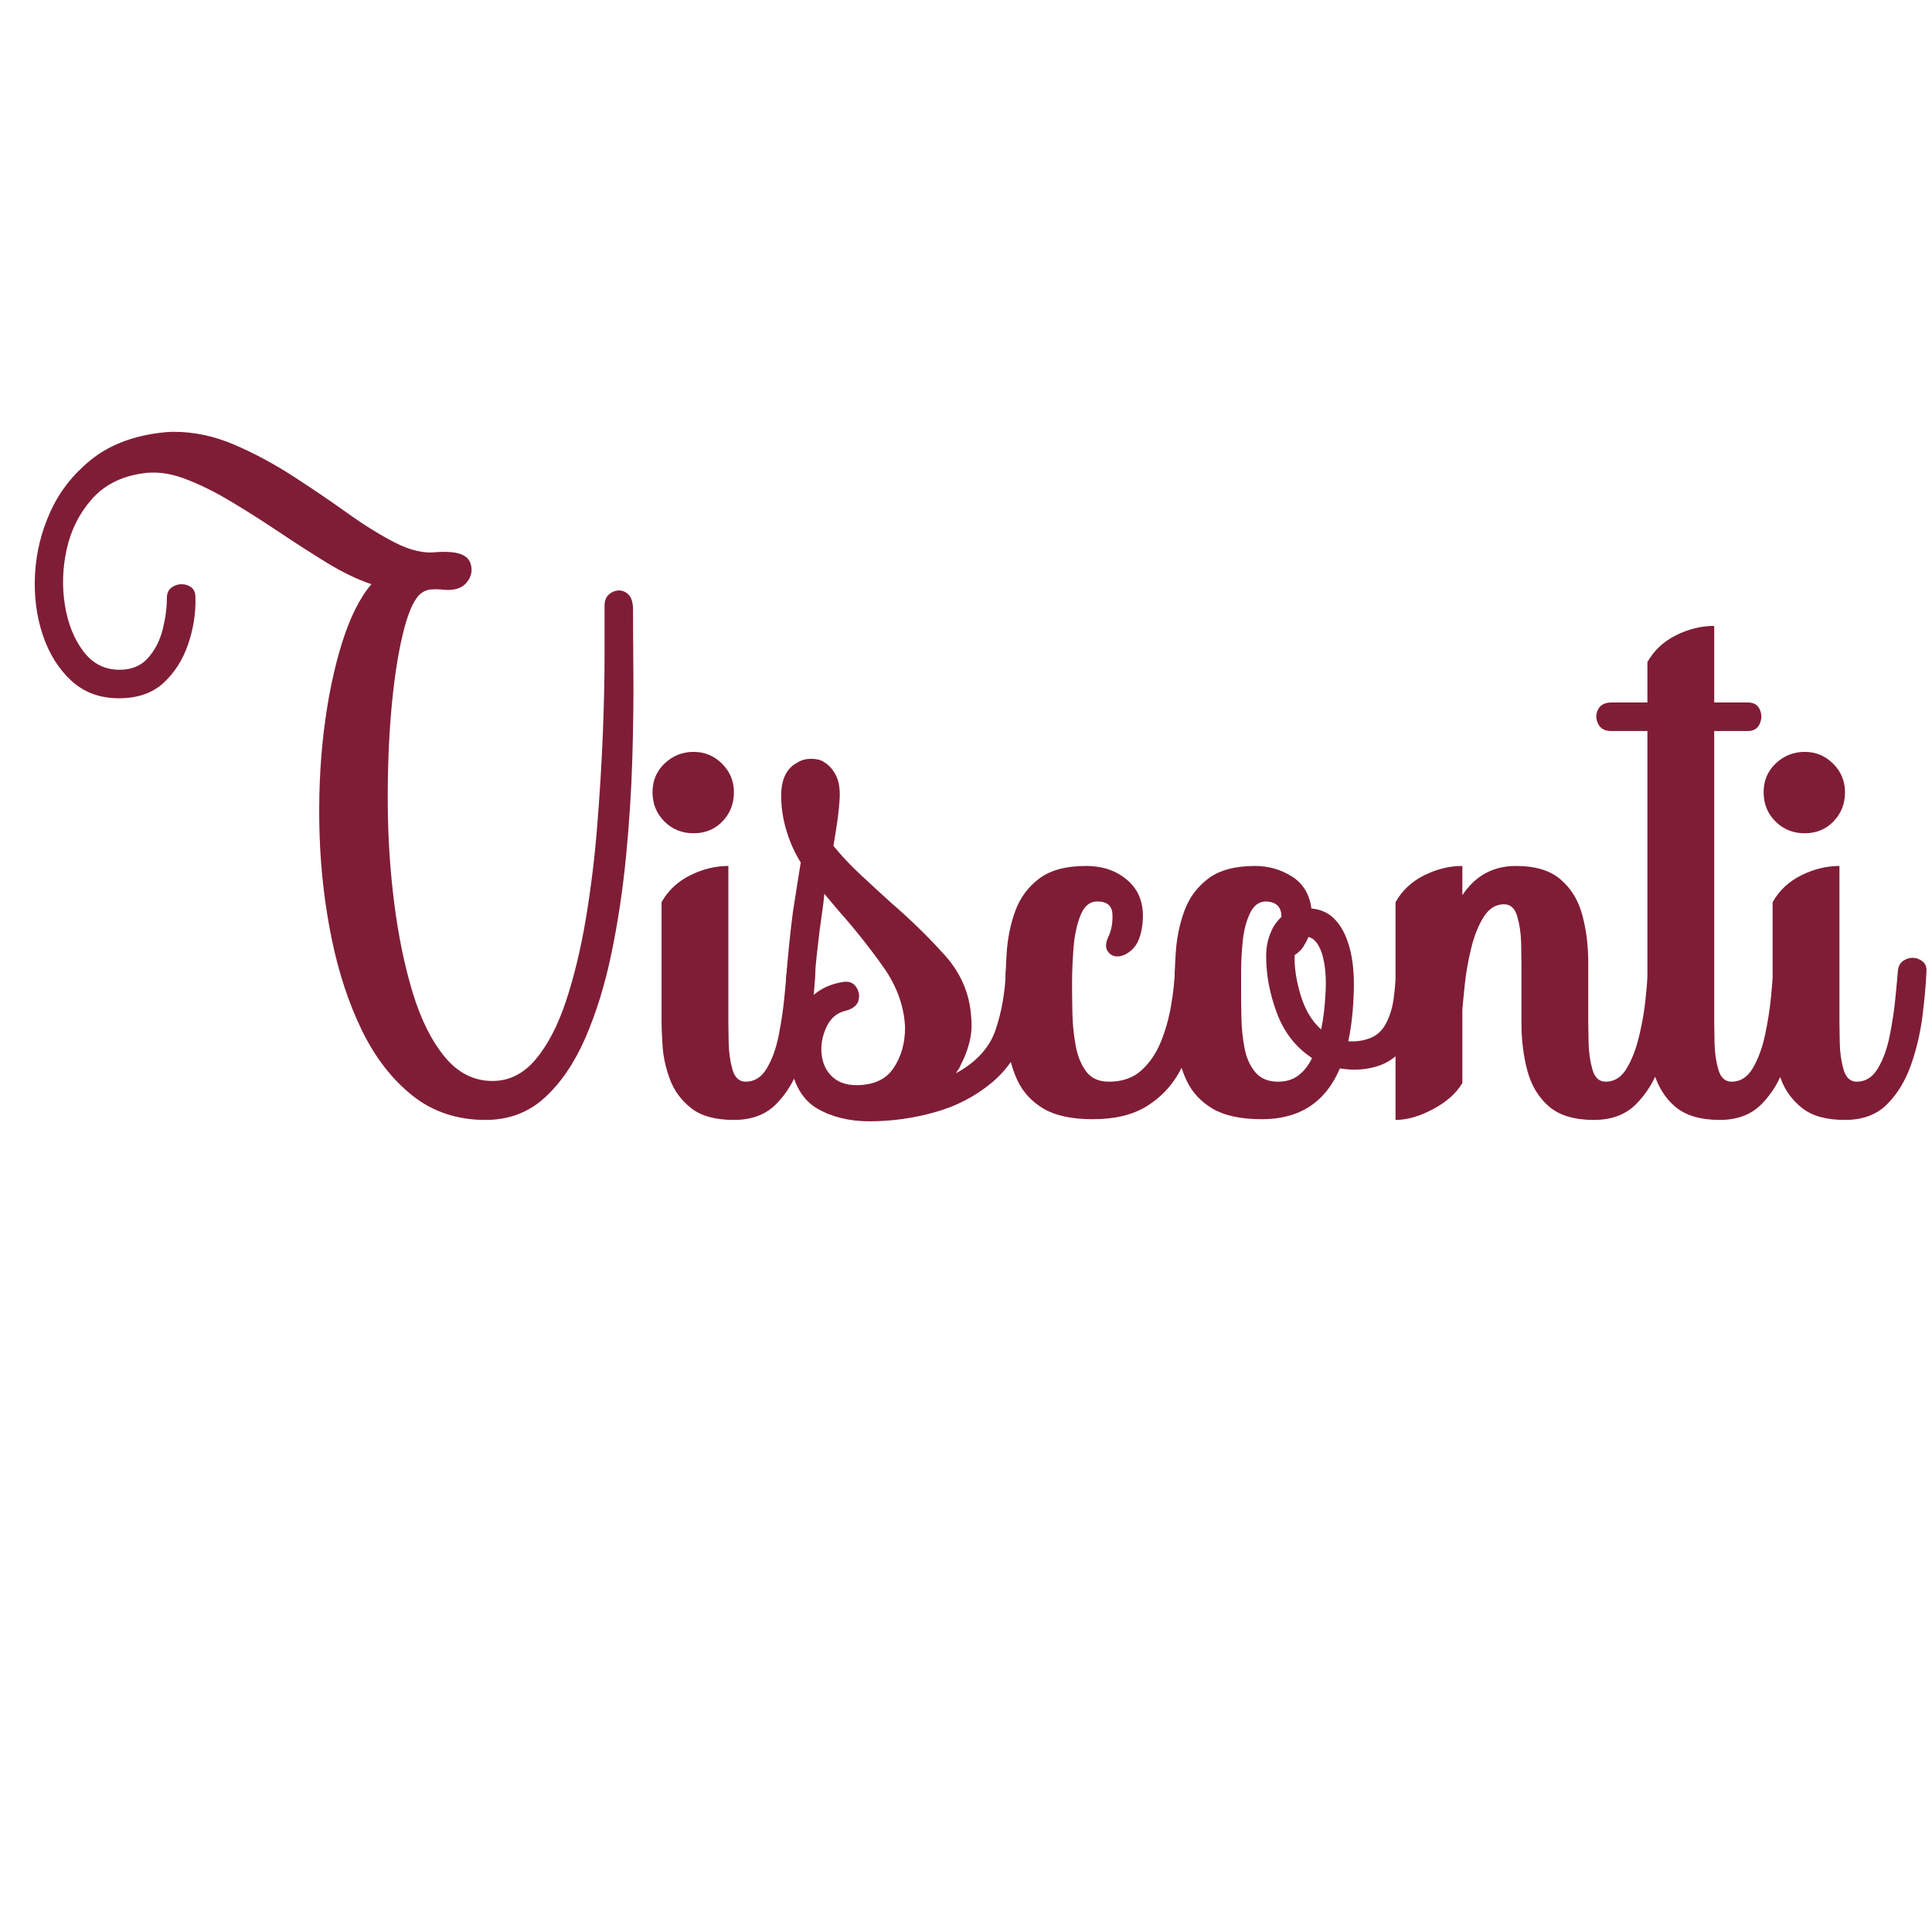
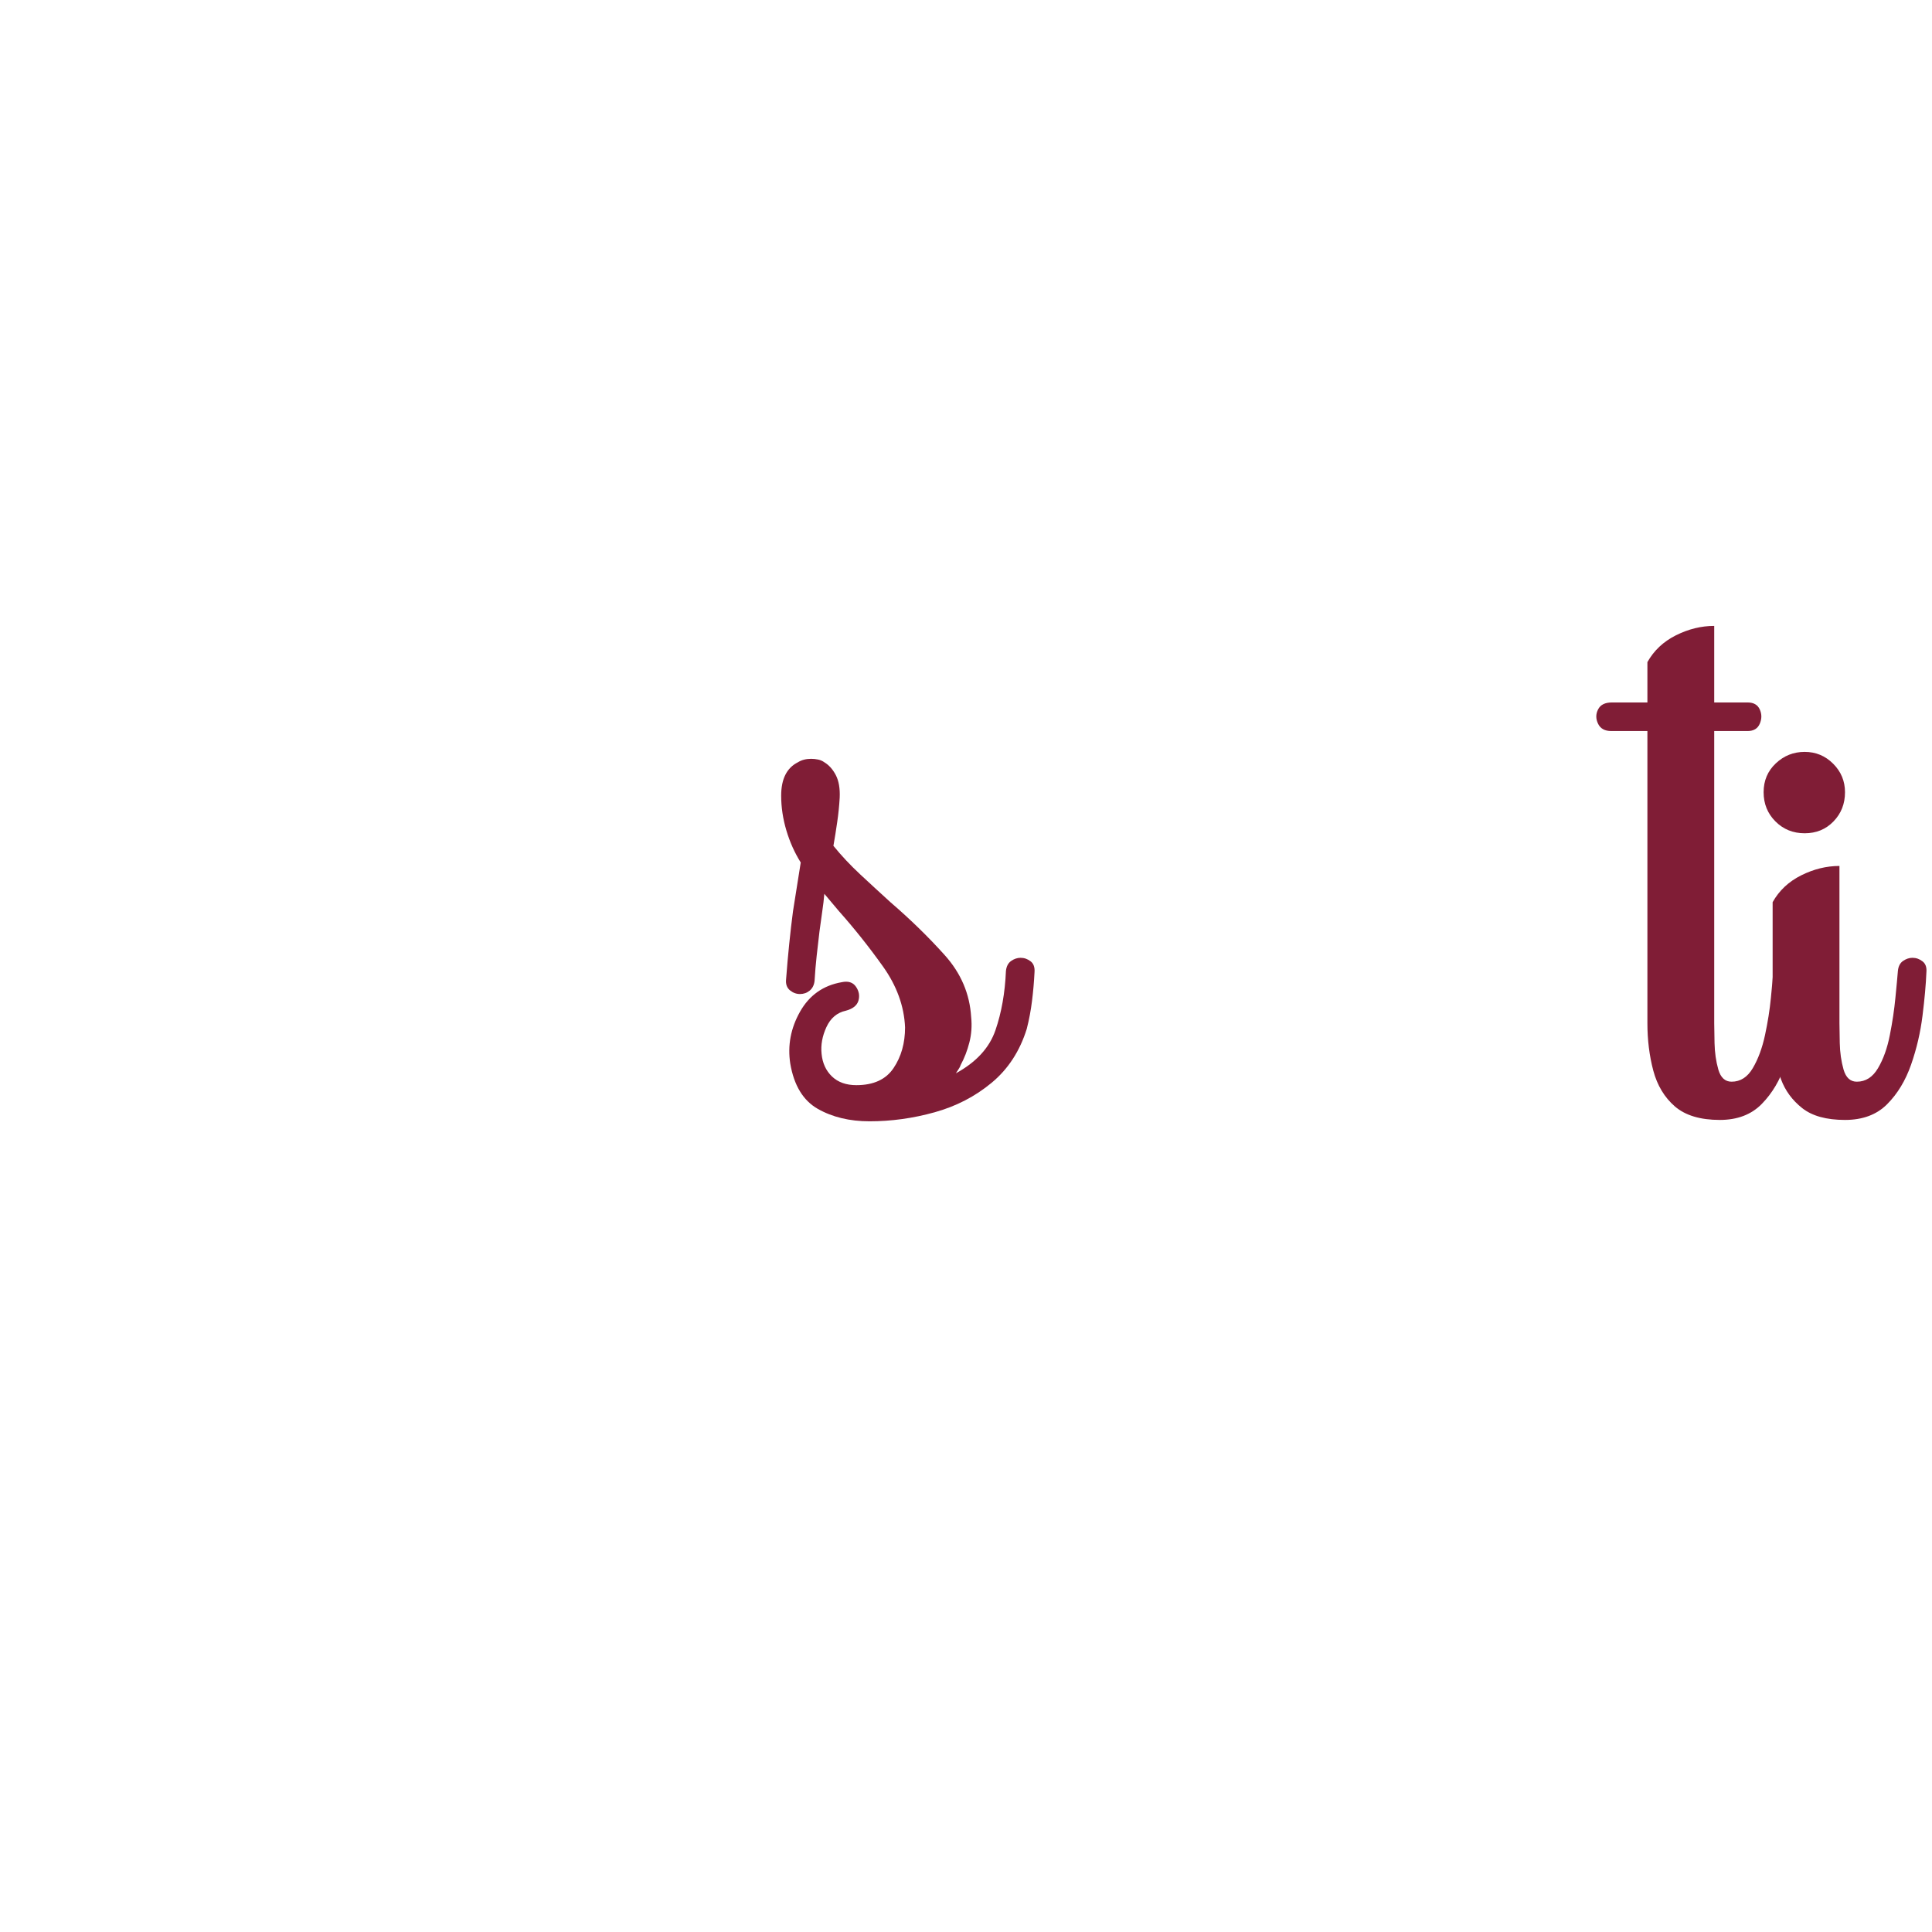
<svg xmlns="http://www.w3.org/2000/svg" height="375" version="1.0" viewBox="0 0 375 375" width="375">
  <g fill="#801d36">
    <g>
      <g>
-         <path d="M 116.141 -98.984 C 116.141 -96.016 116.16 -92.008 116.203 -86.969 C 116.254 -81.926 116.188 -76.32 116 -70.156 C 115.82 -63.988 115.414 -57.66 114.781 -51.172 C 114.156 -44.691 113.211 -38.414 111.953 -32.344 C 110.691 -26.27 109.004 -20.801 106.891 -15.938 C 104.773 -11.07 102.141 -7.195 98.984 -4.312 C 95.836 -1.438 92.016 0 87.516 0 C 82.016 0 77.285 -1.57 73.328 -4.719 C 69.367 -7.875 66.102 -12.082 63.531 -17.344 C 60.969 -22.613 59.008 -28.535 57.656 -35.109 C 56.312 -41.68 55.523 -48.43 55.297 -55.359 C 55.078 -62.297 55.348 -68.957 56.109 -75.344 C 56.879 -81.738 58.051 -87.457 59.625 -92.5 C 61.195 -97.539 63.109 -101.367 65.359 -103.984 C 62.66 -104.891 59.801 -106.266 56.781 -108.109 C 53.77 -109.953 50.688 -111.93 47.531 -114.047 C 44.383 -116.16 41.234 -118.16 38.078 -120.047 C 34.93 -121.941 31.895 -123.43 28.969 -124.516 C 26.039 -125.598 23.27 -125.91 20.656 -125.453 C 16.602 -124.828 13.383 -123.141 11 -120.391 C 8.613 -117.648 7.016 -114.43 6.203 -110.734 C 5.398 -107.047 5.289 -103.422 5.875 -99.859 C 6.457 -96.305 7.648 -93.336 9.453 -90.953 C 11.254 -88.566 13.594 -87.375 16.469 -87.375 C 18.812 -87.375 20.656 -88.141 22 -89.672 C 23.352 -91.203 24.301 -93.047 24.844 -95.203 C 25.383 -97.367 25.656 -99.395 25.656 -101.281 C 25.656 -102.188 25.945 -102.863 26.531 -103.312 C 27.125 -103.758 27.781 -103.984 28.5 -103.984 C 29.219 -103.984 29.848 -103.781 30.391 -103.375 C 30.93 -102.969 31.203 -102.316 31.203 -101.422 C 31.285 -98.359 30.805 -95.316 29.766 -92.297 C 28.734 -89.285 27.141 -86.789 24.984 -84.812 C 22.828 -82.832 19.945 -81.844 16.344 -81.844 C 12.645 -81.844 9.555 -82.988 7.078 -85.281 C 4.609 -87.57 2.766 -90.539 1.547 -94.188 C 0.336 -97.844 -0.156 -101.758 0.062 -105.938 C 0.289 -110.125 1.281 -114.156 3.031 -118.031 C 4.789 -121.906 7.379 -125.238 10.797 -128.031 C 14.223 -130.82 18.547 -132.578 23.766 -133.297 C 24.305 -133.379 24.848 -133.441 25.391 -133.484 C 25.93 -133.535 26.473 -133.562 27.016 -133.562 C 30.973 -133.562 34.883 -132.727 38.75 -131.062 C 42.625 -129.395 46.406 -127.367 50.094 -124.984 C 53.789 -122.598 57.305 -120.211 60.641 -117.828 C 63.973 -115.441 67.098 -113.504 70.016 -112.016 C 72.941 -110.535 75.578 -109.93 77.922 -110.203 C 78.816 -110.285 79.805 -110.285 80.891 -110.203 C 82.961 -110.016 84.203 -109.27 84.609 -107.969 C 85.016 -106.664 84.766 -105.453 83.859 -104.328 C 82.961 -103.203 81.477 -102.727 79.406 -102.906 C 78.594 -103 77.781 -103.02 76.969 -102.969 C 76.164 -102.926 75.406 -102.586 74.688 -101.953 C 73.426 -100.691 72.32 -98.035 71.375 -93.984 C 70.426 -89.941 69.703 -85.062 69.203 -79.344 C 68.711 -73.625 68.488 -67.52 68.531 -61.031 C 68.582 -54.551 69.008 -48.16 69.812 -41.859 C 70.625 -35.555 71.816 -29.816 73.391 -24.641 C 74.973 -19.461 77.047 -15.32 79.609 -12.219 C 82.172 -9.113 85.254 -7.562 88.859 -7.562 C 92.098 -7.562 94.891 -8.957 97.234 -11.75 C 99.578 -14.539 101.535 -18.297 103.109 -23.016 C 104.68 -27.742 105.961 -33.035 106.953 -38.891 C 107.941 -44.742 108.68 -50.754 109.172 -56.922 C 109.672 -63.086 110.035 -69.004 110.266 -74.672 C 110.492 -80.348 110.609 -85.391 110.609 -89.797 C 110.609 -94.211 110.609 -97.547 110.609 -99.797 C 110.609 -100.785 110.898 -101.523 111.484 -102.016 C 112.066 -102.516 112.719 -102.766 113.438 -102.766 C 114.156 -102.766 114.785 -102.473 115.328 -101.891 C 115.867 -101.305 116.141 -100.336 116.141 -98.984 Z M 116.141 -98.984" transform="translate(6.733 217.378)" />
-       </g>
+         </g>
    </g>
  </g>
  <g fill="#801d36">
    <g>
      <g>
-         <path d="M 24.312 -28.906 C 24.395 -29.801 24.727 -30.453 25.312 -30.859 C 25.906 -31.266 26.516 -31.469 27.141 -31.469 C 27.859 -31.469 28.508 -31.238 29.094 -30.781 C 29.688 -30.332 29.938 -29.613 29.844 -28.625 C 29.75 -26.289 29.5 -23.5 29.094 -20.25 C 28.695 -17.008 27.957 -13.836 26.875 -10.734 C 25.789 -7.629 24.234 -5.062 22.203 -3.031 C 20.18 -1.008 17.461 0 14.047 0 C 10.441 0 7.672 -0.766 5.734 -2.297 C 3.805 -3.828 2.438 -5.691 1.625 -7.891 C 0.812 -10.098 0.336 -12.238 0.203 -14.312 C 0.066 -16.383 0 -17.914 0 -18.906 L 0 -42.266 C 1.258 -44.516 3.102 -46.25 5.531 -47.469 C 7.969 -48.688 10.445 -49.297 12.969 -49.297 L 12.969 -18.766 C 12.969 -18.047 12.988 -16.766 13.031 -14.922 C 13.07 -13.078 13.316 -11.363 13.766 -9.781 C 14.223 -8.207 15.082 -7.422 16.344 -7.422 C 18.051 -7.422 19.422 -8.297 20.453 -10.047 C 21.492 -11.805 22.258 -13.945 22.75 -16.469 C 23.25 -18.988 23.609 -21.395 23.828 -23.688 C 24.055 -25.988 24.219 -27.727 24.312 -28.906 Z M 6.219 -55.641 C 3.969 -55.641 2.078 -56.406 0.547 -57.938 C -0.984 -59.469 -1.75 -61.359 -1.75 -63.609 C -1.75 -65.859 -0.961 -67.723 0.609 -69.203 C 2.18 -70.691 4.051 -71.438 6.219 -71.438 C 8.375 -71.438 10.219 -70.672 11.75 -69.141 C 13.281 -67.609 14.047 -65.766 14.047 -63.609 C 14.047 -61.359 13.301 -59.469 11.812 -57.938 C 10.332 -56.406 8.469 -55.641 6.219 -55.641 Z M 6.219 -55.641" transform="translate(128.405 217.378)" />
-       </g>
+         </g>
    </g>
  </g>
  <g fill="#801d36">
    <g>
      <g>
        <path d="M 42.672 -28.906 C 42.766 -29.801 43.102 -30.453 43.688 -30.859 C 44.27 -31.266 44.879 -31.469 45.516 -31.469 C 46.234 -31.469 46.883 -31.238 47.469 -30.781 C 48.051 -30.332 48.301 -29.613 48.219 -28.625 C 48.125 -26.738 47.961 -24.895 47.734 -23.094 C 47.516 -21.289 47.176 -19.488 46.719 -17.688 C 45.375 -13.363 43.102 -9.875 39.906 -7.219 C 36.707 -4.562 33.016 -2.648 28.828 -1.484 C 24.641 -0.316 20.43 0.266 16.203 0.266 C 12.336 0.266 8.984 -0.539 6.141 -2.156 C 3.305 -3.781 1.531 -6.707 0.812 -10.938 C 0.27 -14.445 0.898 -17.801 2.703 -21 C 4.504 -24.195 7.203 -26.109 10.797 -26.734 C 12.055 -27.004 12.977 -26.711 13.562 -25.859 C 14.156 -25.004 14.316 -24.102 14.047 -23.156 C 13.773 -22.219 12.961 -21.566 11.609 -21.203 C 9.898 -20.836 8.641 -19.773 7.828 -18.016 C 7.023 -16.266 6.711 -14.535 6.891 -12.828 C 7.066 -11.023 7.738 -9.562 8.906 -8.438 C 10.082 -7.312 11.66 -6.75 13.641 -6.75 C 16.973 -6.75 19.379 -7.852 20.859 -10.062 C 22.348 -12.27 23.094 -14.906 23.094 -17.969 C 22.914 -22.102 21.473 -26.062 18.766 -29.844 C 16.066 -33.625 13.234 -37.18 10.266 -40.516 L 7.422 -43.891 C 7.336 -42.805 7.203 -41.656 7.016 -40.438 C 6.836 -39.227 6.66 -37.945 6.484 -36.594 C 6.305 -35.062 6.125 -33.484 5.938 -31.859 C 5.758 -30.242 5.625 -28.629 5.531 -27.016 C 5.445 -26.203 5.133 -25.566 4.594 -25.109 C 4.051 -24.66 3.422 -24.438 2.703 -24.438 C 1.984 -24.438 1.328 -24.68 0.734 -25.172 C 0.148 -25.672 -0.094 -26.375 0 -27.281 C 0.176 -29.625 0.379 -31.922 0.609 -34.172 C 0.836 -36.422 1.082 -38.535 1.344 -40.516 L 2.844 -49.969 C 1.664 -51.852 0.738 -53.922 0.062 -56.172 C -0.613 -58.43 -0.953 -60.688 -0.953 -62.938 C -0.953 -66.176 0.129 -68.336 2.297 -69.422 C 3.016 -69.867 3.867 -70.094 4.859 -70.094 C 5.305 -70.094 5.754 -70.047 6.203 -69.953 C 6.66 -69.859 7.066 -69.68 7.422 -69.422 C 8.328 -68.879 9.07 -68.047 9.656 -66.922 C 10.238 -65.797 10.488 -64.332 10.406 -62.531 C 10.312 -60.906 10.148 -59.328 9.922 -57.797 C 9.703 -56.266 9.457 -54.734 9.188 -53.203 C 10.719 -51.316 12.445 -49.473 14.375 -47.672 C 16.312 -45.867 18.27 -44.066 20.25 -42.266 C 24.125 -38.93 27.633 -35.508 30.781 -32 C 33.938 -28.488 35.648 -24.484 35.922 -19.984 C 36.098 -18.273 35.984 -16.629 35.578 -15.047 C 35.18 -13.473 34.617 -12.016 33.891 -10.672 C 33.805 -10.398 33.672 -10.129 33.484 -9.859 C 33.305 -9.586 33.129 -9.316 32.953 -9.047 C 36.91 -11.211 39.473 -14.004 40.641 -17.422 C 41.816 -20.836 42.492 -24.664 42.672 -28.906 Z M 42.672 -28.906" transform="translate(152.578 217.378)" />
      </g>
    </g>
  </g>
  <g fill="#801d36">
    <g>
      <g>
-         <path d="M 32.953 -28.906 C 33.047 -29.801 33.383 -30.453 33.969 -30.859 C 34.551 -31.266 35.156 -31.469 35.781 -31.469 C 36.508 -31.469 37.164 -31.238 37.75 -30.781 C 38.332 -30.332 38.578 -29.613 38.484 -28.625 C 38.305 -25.207 37.859 -21.812 37.141 -18.438 C 36.422 -15.062 35.297 -12 33.766 -9.25 C 32.234 -6.5 30.113 -4.289 27.406 -2.625 C 24.707 -0.969 21.242 -0.141 17.016 -0.141 C 12.961 -0.141 9.785 -0.812 7.484 -2.156 C 5.191 -3.508 3.504 -5.312 2.422 -7.562 C 1.348 -9.812 0.676 -12.332 0.406 -15.125 C 0.133 -17.914 0 -20.754 0 -23.641 C 0 -26.422 0.086 -29.297 0.266 -32.266 C 0.453 -35.242 1.016 -38.016 1.953 -40.578 C 2.898 -43.148 4.453 -45.242 6.609 -46.859 C 8.773 -48.484 11.797 -49.297 15.672 -49.297 C 19.086 -49.297 21.875 -48.281 24.031 -46.25 C 26.195 -44.227 27.055 -41.414 26.609 -37.812 C 26.336 -35.656 25.707 -34.102 24.719 -33.156 C 23.727 -32.207 22.738 -31.734 21.75 -31.734 C 20.938 -31.734 20.301 -32.094 19.844 -32.812 C 19.395 -33.531 19.488 -34.52 20.125 -35.781 C 20.664 -37.039 20.891 -38.457 20.797 -40.031 C 20.703 -41.613 19.711 -42.406 17.828 -42.406 C 16.391 -42.406 15.305 -41.484 14.578 -39.641 C 13.859 -37.797 13.41 -35.633 13.234 -33.156 C 13.055 -30.676 12.969 -28.492 12.969 -26.609 C 12.969 -24.984 12.988 -23.086 13.031 -20.922 C 13.07 -18.766 13.273 -16.648 13.641 -14.578 C 14.004 -12.516 14.68 -10.805 15.672 -9.453 C 16.66 -8.098 18.145 -7.422 20.125 -7.422 C 22.727 -7.422 24.844 -8.164 26.469 -9.656 C 28.094 -11.145 29.352 -13.016 30.25 -15.266 C 31.145 -17.516 31.797 -19.852 32.203 -22.281 C 32.609 -24.707 32.859 -26.914 32.953 -28.906 Z M 32.953 -28.906" transform="translate(195.116 217.378)" />
-       </g>
+         </g>
    </g>
  </g>
  <g fill="#801d36">
    <g>
      <g>
-         <path d="M 20.125 -7.422 C 21.738 -7.422 23.086 -7.848 24.172 -8.703 C 25.254 -9.566 26.109 -10.672 26.734 -12.016 C 23.586 -14.086 21.316 -16.988 19.922 -20.719 C 18.523 -24.457 17.828 -28.129 17.828 -31.734 C 17.828 -33.535 18.141 -35.113 18.766 -36.469 C 19.129 -37.457 19.805 -38.445 20.797 -39.438 C 20.797 -41.32 19.805 -42.312 17.828 -42.406 C 16.473 -42.406 15.438 -41.66 14.719 -40.172 C 14 -38.691 13.523 -36.914 13.297 -34.844 C 13.078 -32.77 12.969 -30.766 12.969 -28.828 C 12.969 -26.891 12.969 -25.473 12.969 -24.578 C 12.969 -23.223 12.988 -21.578 13.031 -19.641 C 13.07 -17.711 13.273 -15.801 13.641 -13.906 C 14.004 -12.02 14.703 -10.469 15.734 -9.25 C 16.766 -8.031 18.227 -7.422 20.125 -7.422 Z M 28.5 -17.562 C 28.945 -19.625 29.238 -22.117 29.375 -25.047 C 29.508 -27.973 29.258 -30.426 28.625 -32.406 C 28 -34.207 27.145 -35.242 26.062 -35.516 C 25.789 -34.891 25.453 -34.258 25.047 -33.625 C 24.641 -33 24.078 -32.457 23.359 -32 C 23.273 -29.664 23.66 -27.078 24.516 -24.234 C 25.367 -21.398 26.695 -19.176 28.5 -17.562 Z M 43.078 -28.906 C 43.172 -29.801 43.508 -30.453 44.094 -30.859 C 44.676 -31.266 45.285 -31.469 45.922 -31.469 C 46.641 -31.469 47.289 -31.238 47.875 -30.781 C 48.457 -30.332 48.703 -29.613 48.609 -28.625 C 48.523 -26.375 48.254 -24.098 47.797 -21.797 C 47.348 -19.504 46.629 -17.461 45.641 -15.672 C 44.203 -13.148 42.289 -11.457 39.906 -10.594 C 37.52 -9.738 34.93 -9.539 32.141 -10 C 29.348 -3.426 24.305 -0.141 17.016 -0.141 C 12.961 -0.141 9.785 -0.812 7.484 -2.156 C 5.191 -3.508 3.504 -5.312 2.422 -7.562 C 1.348 -9.812 0.676 -12.332 0.406 -15.125 C 0.133 -17.914 0 -20.754 0 -23.641 C 0 -26.422 0.086 -29.297 0.266 -32.266 C 0.453 -35.242 1.016 -38.016 1.953 -40.578 C 2.898 -43.148 4.453 -45.242 6.609 -46.859 C 8.773 -48.484 11.797 -49.297 15.672 -49.297 C 18.273 -49.297 20.656 -48.617 22.812 -47.266 C 24.977 -45.91 26.242 -43.836 26.609 -41.047 C 28.41 -40.867 29.875 -40.219 31 -39.094 C 32.125 -37.969 33 -36.504 33.625 -34.703 C 34.531 -32.18 34.938 -29.031 34.844 -25.25 C 34.75 -21.469 34.391 -18.141 33.766 -15.266 C 35.379 -15.172 36.836 -15.395 38.141 -15.938 C 39.453 -16.477 40.469 -17.469 41.188 -18.906 C 41.906 -20.344 42.375 -21.938 42.594 -23.688 C 42.82 -25.445 42.984 -27.188 43.078 -28.906 Z M 43.078 -28.906" transform="translate(227.931 217.378)" />
-       </g>
+         </g>
    </g>
  </g>
  <g fill="#801d36">
    <g>
      <g>
-         <path d="M 49.016 -28.906 C 49.109 -29.801 49.445 -30.453 50.031 -30.859 C 50.613 -31.266 51.223 -31.469 51.859 -31.469 C 52.578 -31.469 53.227 -31.238 53.812 -30.781 C 54.395 -30.332 54.645 -29.613 54.562 -28.625 C 54.469 -26.289 54.195 -23.5 53.75 -20.25 C 53.301 -17.008 52.516 -13.836 51.391 -10.734 C 50.266 -7.629 48.688 -5.062 46.656 -3.031 C 44.633 -1.008 41.91 0 38.484 0 C 34.703 0 31.797 -0.875 29.766 -2.625 C 27.742 -4.383 26.348 -6.703 25.578 -9.578 C 24.816 -12.461 24.438 -15.523 24.438 -18.766 C 24.438 -18.766 24.438 -19.305 24.438 -20.391 C 24.438 -21.473 24.438 -22.754 24.438 -24.234 C 24.438 -25.723 24.438 -27.07 24.438 -28.281 C 24.438 -29.5 24.438 -30.242 24.438 -30.516 C 24.438 -31.328 24.414 -32.633 24.375 -34.438 C 24.332 -36.238 24.082 -37.926 23.625 -39.5 C 23.176 -41.07 22.32 -41.859 21.062 -41.859 C 19.445 -41.859 18.117 -41.023 17.078 -39.359 C 16.047 -37.703 15.238 -35.656 14.656 -33.219 C 14.07 -30.789 13.664 -28.473 13.438 -26.266 C 13.207 -24.055 13.051 -22.414 12.969 -21.344 L 12.969 -7.156 C 11.789 -5.176 9.895 -3.488 7.281 -2.094 C 4.676 -0.695 2.25 0 0 0 C 0 -7.832 0 -13.844 0 -18.031 C 0 -22.219 0 -25.078 0 -26.609 C 0 -28.141 0 -28.703 0 -28.297 C 0 -27.891 0 -26.895 0 -25.312 C 0 -23.738 0 -21.984 0 -20.047 C 0 -18.117 0 -16.41 0 -14.922 C 0 -13.43 0 -12.531 0 -12.219 C 0 -11.906 0 -12.582 0 -14.25 C 0 -15.914 0 -18.973 0 -23.422 C 0 -27.879 0 -34.16 0 -42.266 C 1.258 -44.516 3.102 -46.25 5.531 -47.469 C 7.969 -48.688 10.445 -49.297 12.969 -49.297 L 12.969 -43.625 C 15.488 -47.406 18.953 -49.297 23.359 -49.297 C 27.141 -49.297 30.039 -48.414 32.062 -46.656 C 34.094 -44.906 35.488 -42.609 36.25 -39.766 C 37.02 -36.93 37.406 -33.848 37.406 -30.516 C 37.406 -30.516 37.406 -29.973 37.406 -28.891 C 37.406 -27.816 37.406 -26.535 37.406 -25.047 C 37.406 -23.566 37.406 -22.219 37.406 -21 C 37.406 -19.781 37.406 -19.035 37.406 -18.766 C 37.406 -18.047 37.426 -16.766 37.469 -14.922 C 37.52 -13.078 37.77 -11.363 38.219 -9.781 C 38.664 -8.207 39.52 -7.422 40.781 -7.422 C 42.488 -7.422 43.859 -8.297 44.891 -10.047 C 45.93 -11.805 46.742 -13.945 47.328 -16.469 C 47.922 -18.988 48.328 -21.395 48.547 -23.688 C 48.773 -25.988 48.93 -27.727 49.016 -28.906 Z M 49.016 -28.906" transform="translate(270.874 217.378)" />
-       </g>
+         </g>
    </g>
  </g>
  <g fill="#801d36">
    <g>
      <g>
        <path d="M 24.438 -28.906 C 24.438 -29.801 24.727 -30.453 25.312 -30.859 C 25.906 -31.266 26.516 -31.469 27.141 -31.469 C 27.859 -31.469 28.531 -31.238 29.156 -30.781 C 29.789 -30.332 30.066 -29.613 29.984 -28.625 C 29.797 -26.289 29.477 -23.523 29.031 -20.328 C 28.582 -17.129 27.836 -13.977 26.797 -10.875 C 25.766 -7.77 24.234 -5.18 22.203 -3.109 C 20.18 -1.035 17.461 0 14.047 0 C 10.266 0 7.359 -0.875 5.328 -2.625 C 3.305 -4.383 1.91 -6.703 1.141 -9.578 C 0.379 -12.461 0 -15.523 0 -18.766 L 0 -75.484 L -7.016 -75.484 C -8.273 -75.484 -9.129 -75.957 -9.578 -76.906 C -10.035 -77.852 -10.035 -78.773 -9.578 -79.672 C -9.129 -80.578 -8.234 -81.031 -6.891 -81.031 L 0 -81.031 L 0 -88.859 C 1.258 -91.109 3.102 -92.844 5.531 -94.062 C 7.969 -95.281 10.445 -95.891 12.969 -95.891 L 12.969 -81.031 L 19.453 -81.031 C 20.617 -81.031 21.406 -80.578 21.812 -79.672 C 22.219 -78.773 22.219 -77.852 21.812 -76.906 C 21.406 -75.957 20.617 -75.484 19.453 -75.484 L 12.969 -75.484 L 12.969 -18.766 C 12.969 -18.047 12.988 -16.766 13.031 -14.922 C 13.07 -13.078 13.316 -11.363 13.766 -9.781 C 14.223 -8.207 15.082 -7.422 16.344 -7.422 C 18.051 -7.422 19.422 -8.297 20.453 -10.047 C 21.492 -11.805 22.285 -13.945 22.828 -16.469 C 23.367 -18.988 23.75 -21.395 23.969 -23.688 C 24.195 -25.988 24.352 -27.727 24.438 -28.906 Z M 24.438 -28.906" transform="translate(319.76 217.378)" />
      </g>
    </g>
  </g>
  <g fill="#801d36">
    <g>
      <g>
        <path d="M 24.312 -28.906 C 24.395 -29.801 24.727 -30.453 25.312 -30.859 C 25.906 -31.266 26.516 -31.469 27.141 -31.469 C 27.859 -31.469 28.508 -31.238 29.094 -30.781 C 29.688 -30.332 29.938 -29.613 29.844 -28.625 C 29.75 -26.289 29.5 -23.5 29.094 -20.25 C 28.695 -17.008 27.957 -13.836 26.875 -10.734 C 25.789 -7.629 24.234 -5.062 22.203 -3.031 C 20.18 -1.008 17.461 0 14.047 0 C 10.441 0 7.672 -0.766 5.734 -2.297 C 3.805 -3.828 2.438 -5.691 1.625 -7.891 C 0.812 -10.098 0.336 -12.238 0.203 -14.312 C 0.066 -16.383 0 -17.914 0 -18.906 L 0 -42.266 C 1.258 -44.516 3.102 -46.25 5.531 -47.469 C 7.969 -48.688 10.445 -49.297 12.969 -49.297 L 12.969 -18.766 C 12.969 -18.047 12.988 -16.766 13.031 -14.922 C 13.07 -13.078 13.316 -11.363 13.766 -9.781 C 14.223 -8.207 15.082 -7.422 16.344 -7.422 C 18.051 -7.422 19.422 -8.297 20.453 -10.047 C 21.492 -11.805 22.258 -13.945 22.75 -16.469 C 23.25 -18.988 23.609 -21.395 23.828 -23.688 C 24.055 -25.988 24.219 -27.727 24.312 -28.906 Z M 6.219 -55.641 C 3.969 -55.641 2.078 -56.406 0.547 -57.938 C -0.984 -59.469 -1.75 -61.359 -1.75 -63.609 C -1.75 -65.859 -0.961 -67.723 0.609 -69.203 C 2.18 -70.691 4.051 -71.438 6.219 -71.438 C 8.375 -71.438 10.219 -70.672 11.75 -69.141 C 13.281 -67.609 14.047 -65.766 14.047 -63.609 C 14.047 -61.359 13.301 -59.469 11.812 -57.938 C 10.332 -56.406 8.469 -55.641 6.219 -55.641 Z M 6.219 -55.641" transform="translate(344.067 217.378)" />
      </g>
    </g>
  </g>
</svg>